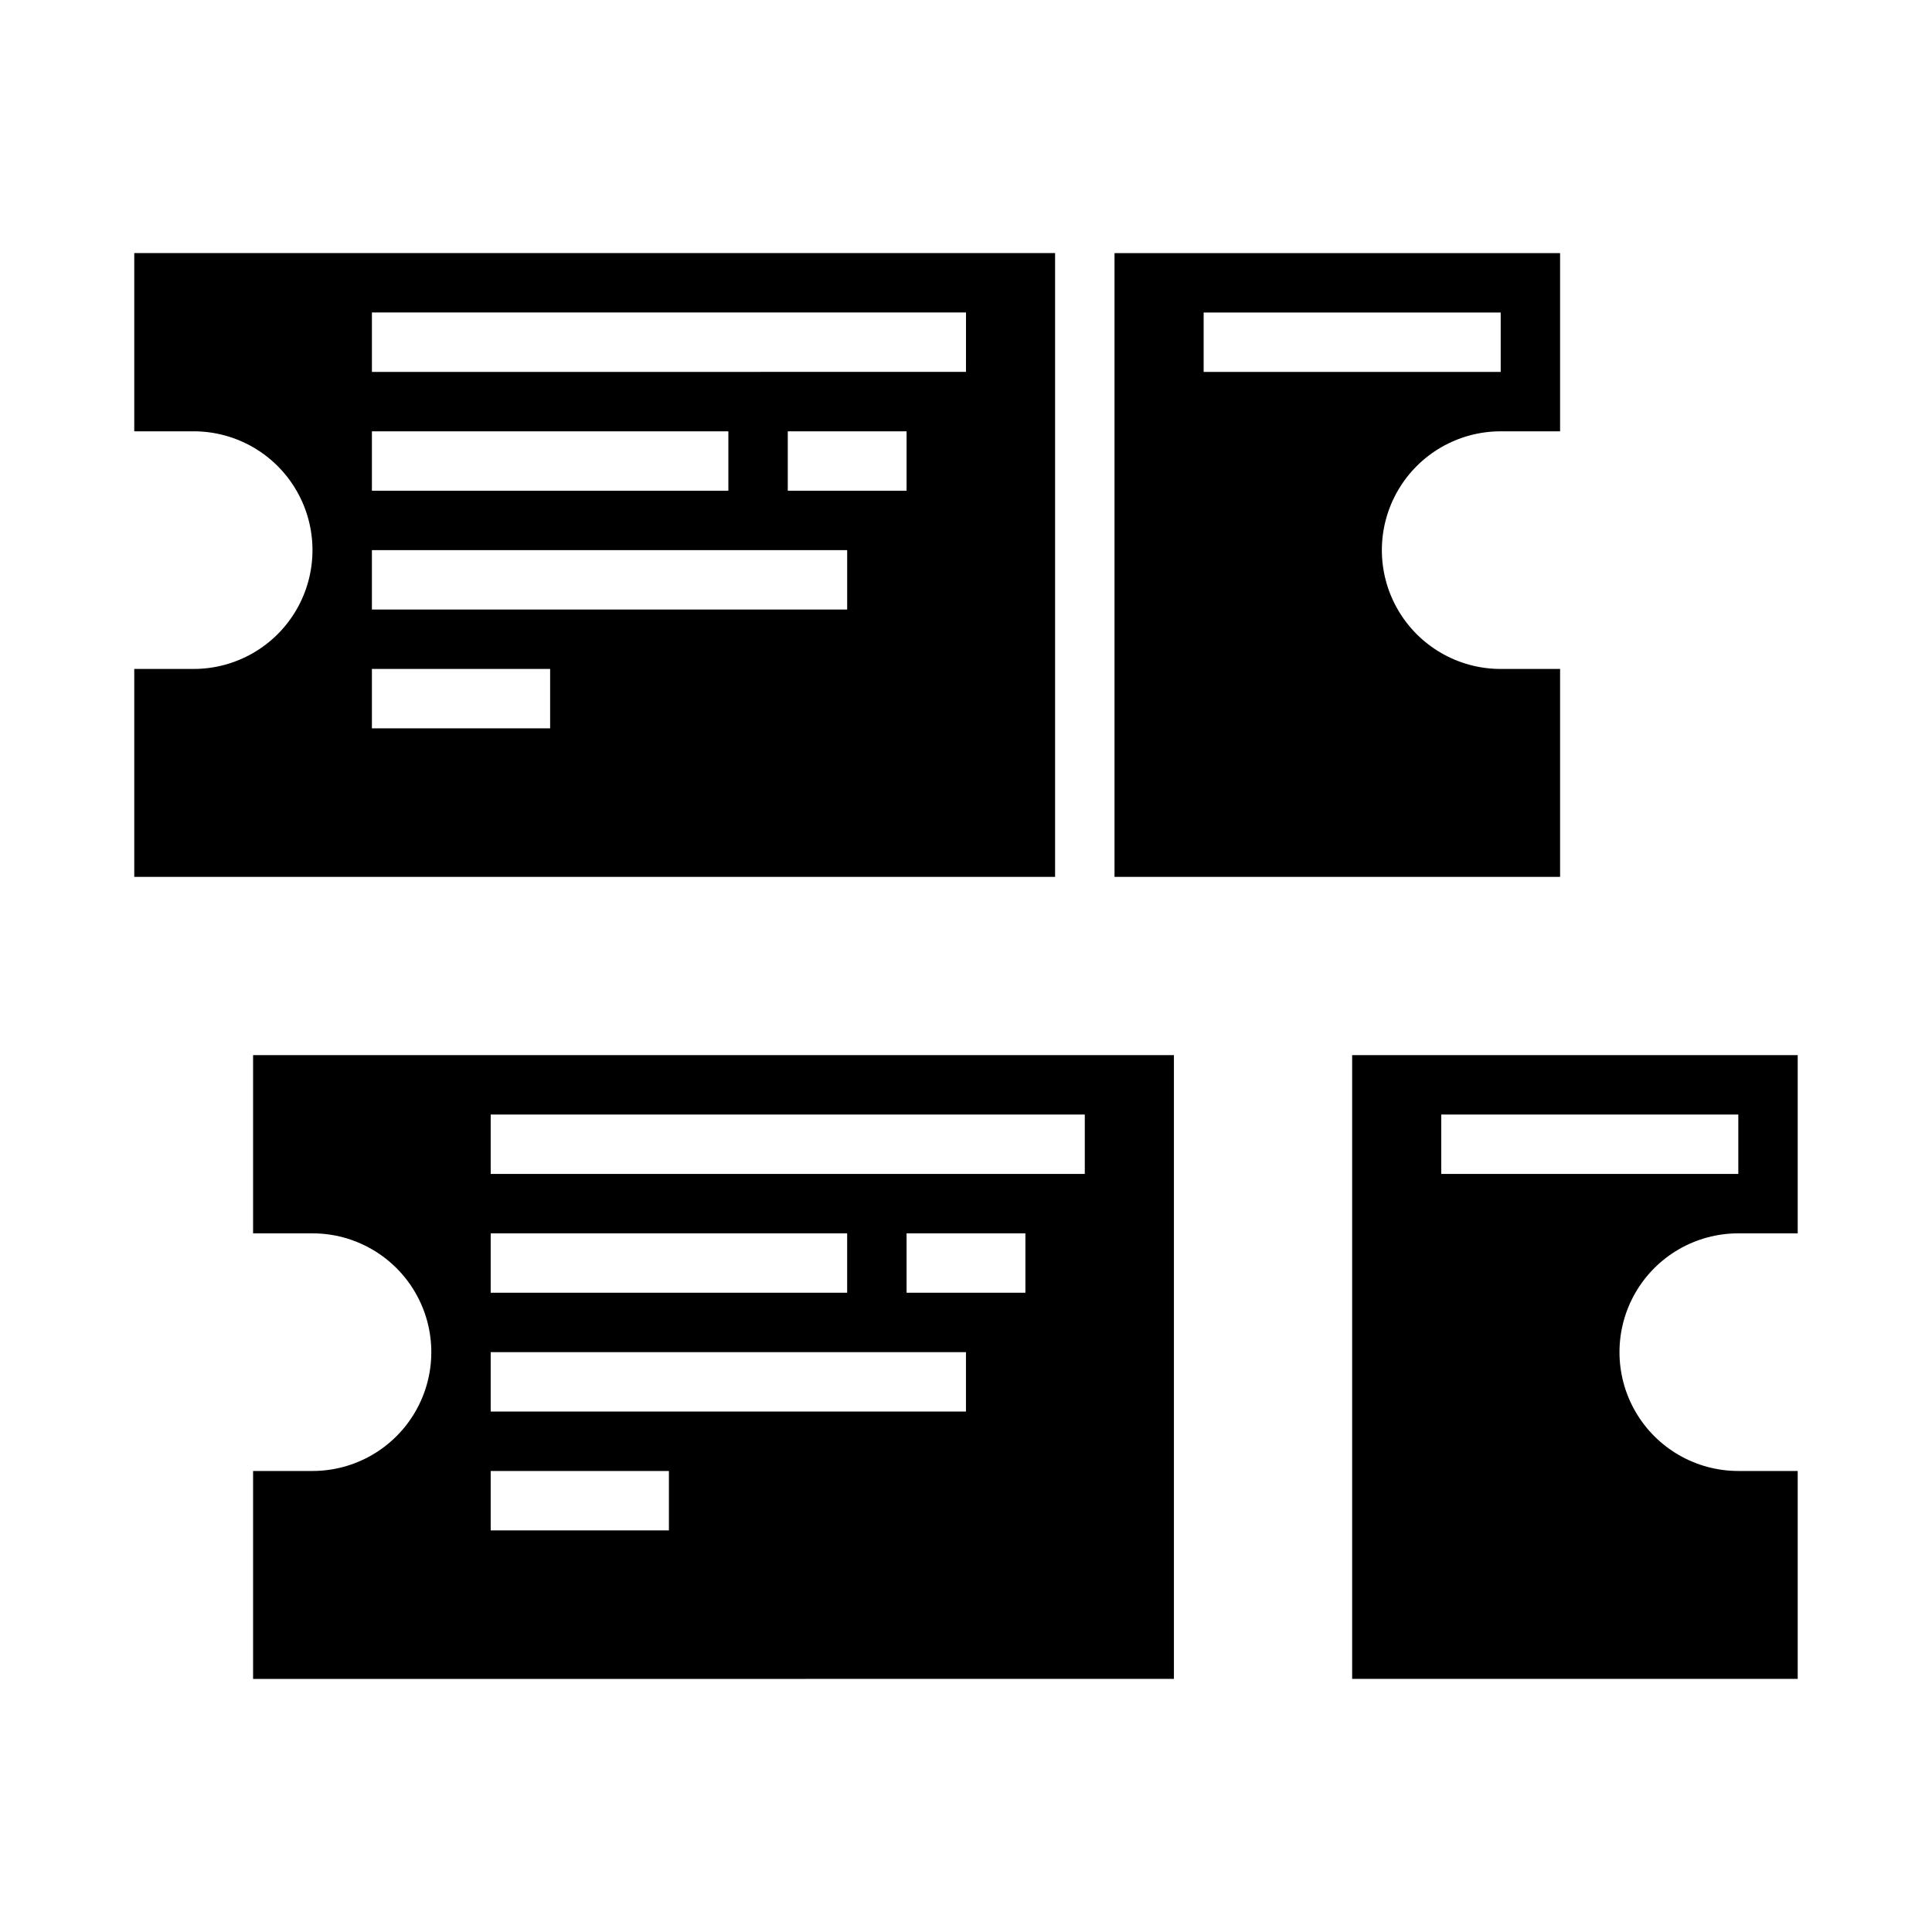
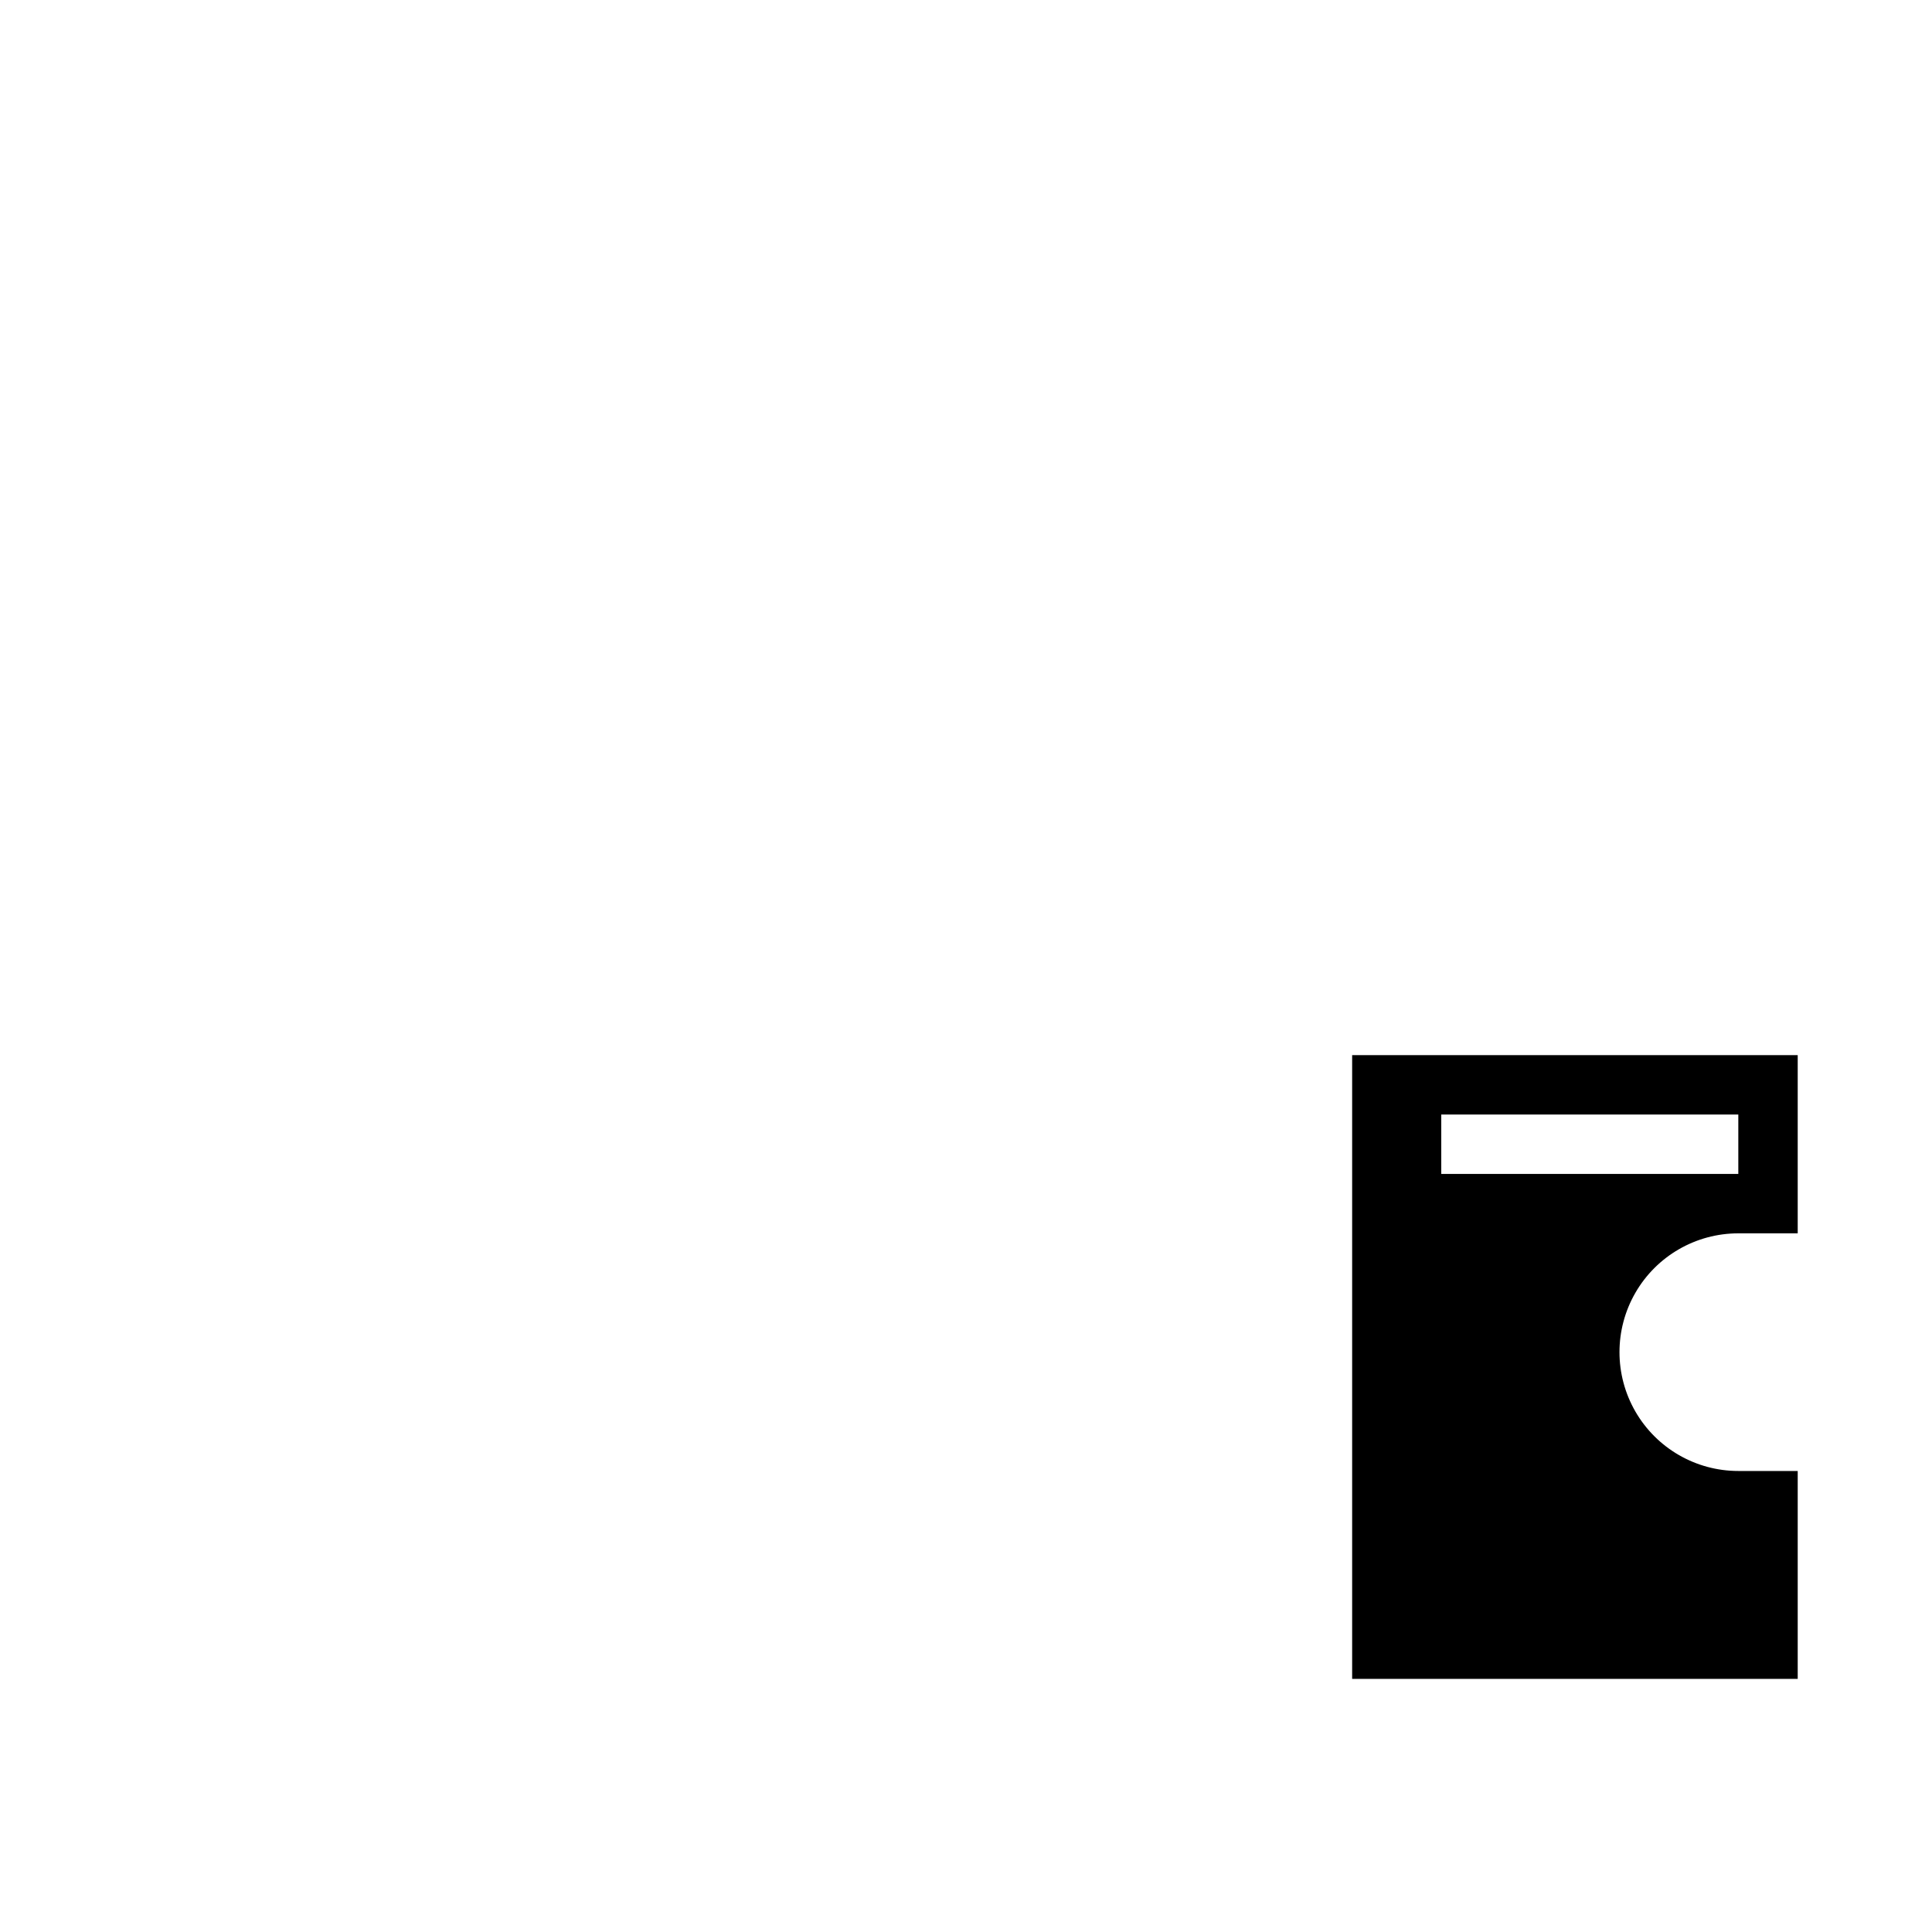
<svg xmlns="http://www.w3.org/2000/svg" fill="#000000" width="800px" height="800px" version="1.1" viewBox="144 144 512 512">
  <g>
-     <path d="m557.44 321.28h-15.742c-11.25 0-21.645-6-27.27-15.742-5.625-9.742-5.625-21.746 0-31.488s16.02-15.746 27.27-15.746h15.742v-47.23h-118.08v165.31h118.08zm-94.461-94.465h78.719v15.742l-78.719 0.004z" />
-     <path d="m423.61 211.07h-244.03v47.23h15.742c11.25 0 21.645 6.004 27.27 15.746s5.625 21.746 0 31.488c-5.625 9.742-16.02 15.742-27.27 15.742h-15.742v55.105h244.03zm-181.05 47.23h94.465v15.742l-94.465 0.004zm47.23 78.719-47.23 0.004v-15.746h47.23zm78.719-31.488-125.95 0.004v-15.746h125.95zm15.742-31.488-31.484 0.004v-15.746h31.488zm15.742-31.488-157.43 0.004v-15.746h157.44z" />
-     <path d="m211.07 470.85h15.742c11.25 0 21.645 6 27.27 15.742 5.625 9.742 5.625 21.746 0 31.488s-16.02 15.746-27.27 15.746h-15.742v55.105l244.03-0.004v-165.31h-244.03zm204.67 15.742h-31.488v-15.742h31.488zm-141.7-47.23h157.44v15.742h-157.44zm0 31.488h94.465v15.742h-94.465zm0 31.488h125.95v15.742h-125.95zm0 31.488h47.23v15.742h-47.23z" />
    <path d="m604.67 470.85h15.742v-47.234h-118.08v165.31h118.08v-55.102h-15.742c-11.25 0-21.645-6.004-27.27-15.746s-5.625-21.746 0-31.488c5.625-9.742 16.02-15.742 27.27-15.742zm-78.723-15.746v-15.742h78.723v15.742z" />
  </g>
</svg>